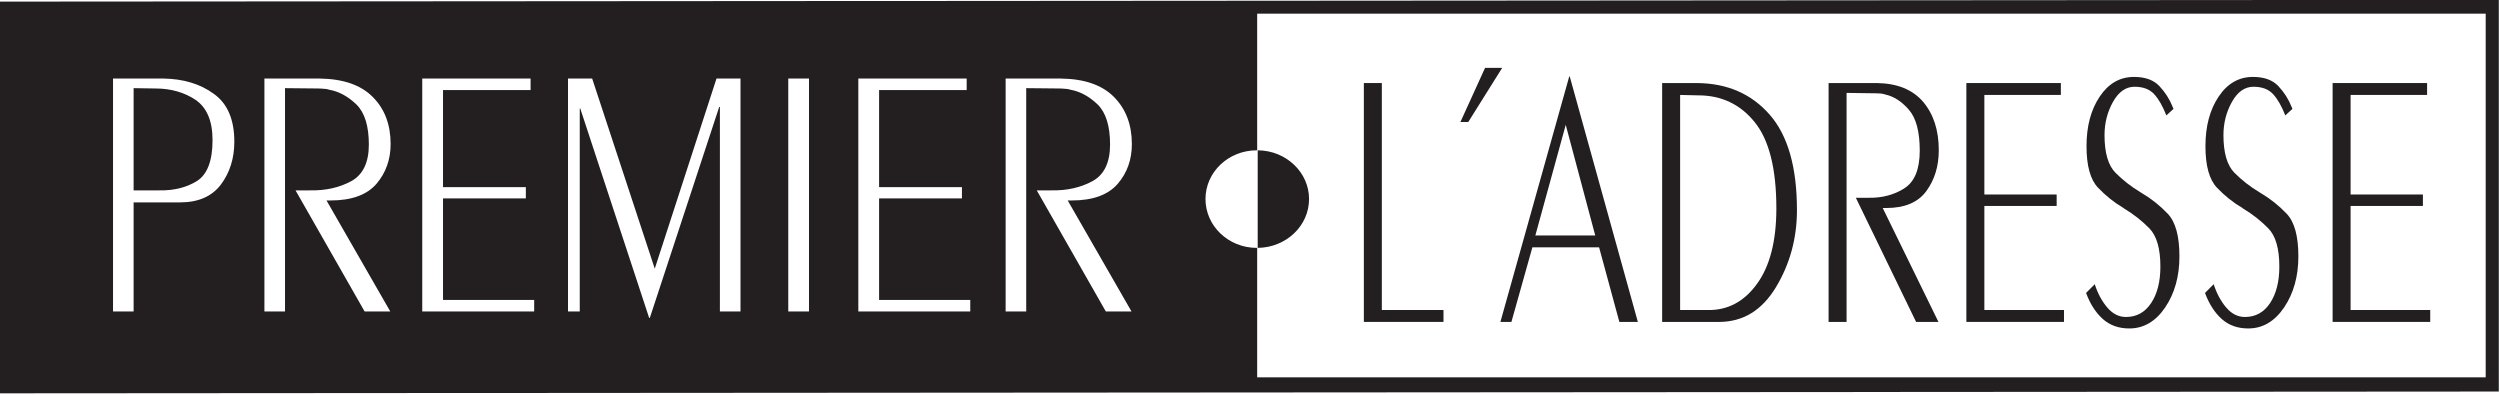
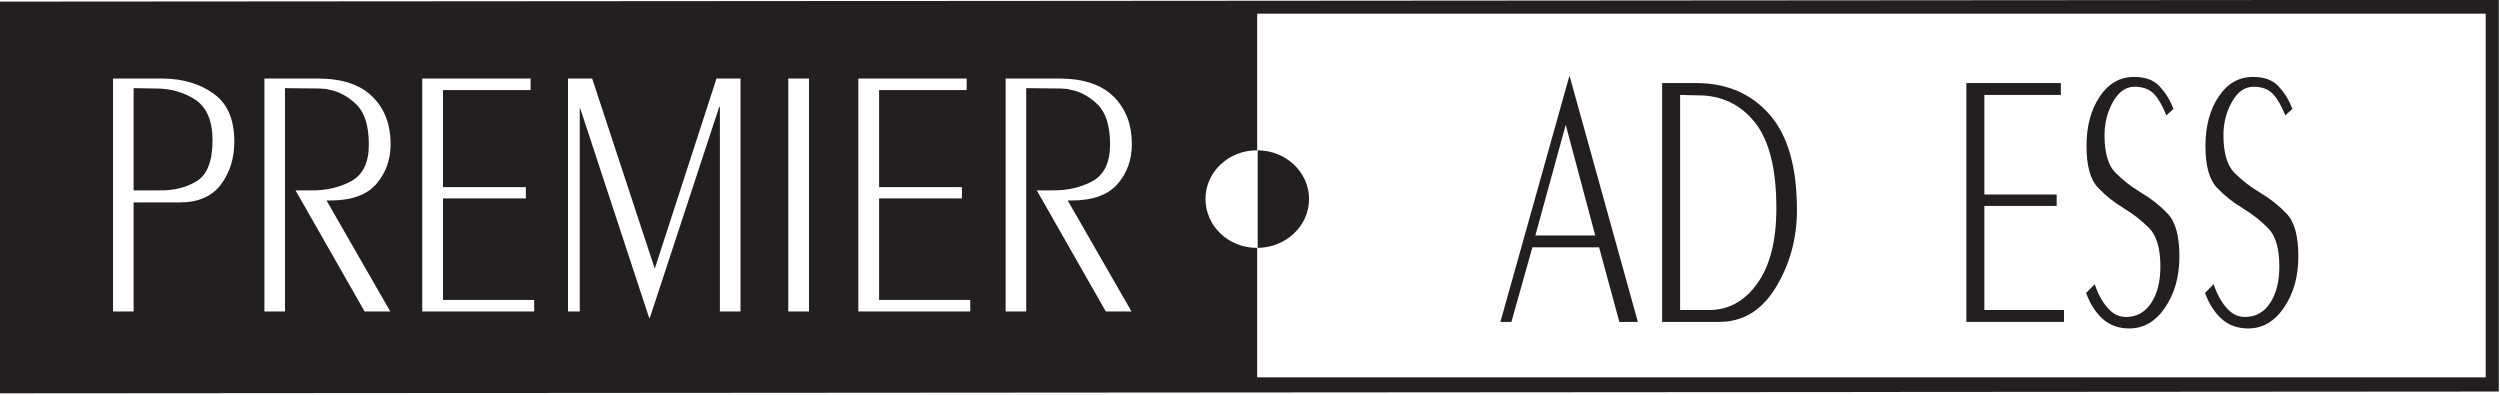
<svg xmlns="http://www.w3.org/2000/svg" width="100%" height="100%" viewBox="0 0 1564 247" version="1.1" xml:space="preserve" style="fill-rule:evenodd;clip-rule:evenodd;stroke-linejoin:round;stroke-miterlimit:2;">
  <g transform="matrix(1,0,0,1,-56832.1,-18460.3)">
    <g transform="matrix(8.333,0,0,8.333,55190.6,16734.4)">
      <g transform="matrix(1,0,0,1,274.031,213.249)">
        <path d="M0,17.25L-1.545,17.25L-1.545,-0.236L2.592,-0.236C4.367,-0.213 5.695,0.245 6.588,1.147C7.483,2.049 7.931,3.228 7.931,4.684C7.931,5.838 7.586,6.837 6.871,7.665C6.154,8.496 5.006,8.917 3.422,8.917L3.114,8.917L7.904,17.25L5.976,17.25L0.792,8.159L1.877,8.159C3.052,8.183 4.074,7.953 4.967,7.473C5.848,6.992 6.295,6.078 6.295,4.719C6.295,3.337 5.988,2.338 5.376,1.724C4.751,1.123 4.074,0.738 3.333,0.606C3.192,0.559 3.052,0.534 2.91,0.534C2.771,0.521 2.631,0.51 2.49,0.51L0,0.485L0,17.25ZM-4.201,17.25L-12.604,17.25L-12.604,-0.236L-4.47,-0.236L-4.47,0.63L-11.045,0.63L-11.045,7.917L-4.826,7.917L-4.826,8.76L-11.045,8.76L-11.045,16.385L-4.201,16.385L-4.201,17.25ZM-16.307,17.25L-17.864,17.25L-17.864,-0.236L-16.307,-0.236L-16.307,17.25ZM-33.518,17.25L-34.4,17.25L-34.4,-0.236L-32.586,-0.236L-27.887,14.039L-23.252,-0.236L-21.451,-0.236L-21.451,17.25L-22.997,17.25L-22.997,1.893L-23.048,1.893L-28.257,17.732L-28.309,17.732L-33.48,2.013L-33.518,2.013L-33.518,17.25ZM-36.94,17.25L-45.343,17.25L-45.343,-0.236L-37.209,-0.236L-37.209,0.63L-43.784,0.63L-43.784,7.917L-37.565,7.917L-37.565,8.76L-43.784,8.76L-43.784,16.385L-36.94,16.385L-36.94,17.25ZM-55.646,17.25L-57.192,17.25L-57.192,-0.236L-53.054,-0.236C-51.281,-0.213 -49.952,0.245 -49.059,1.147C-48.164,2.037 -47.717,3.228 -47.717,4.684C-47.717,5.838 -48.074,6.837 -48.777,7.665C-49.492,8.496 -50.643,8.917 -52.227,8.917L-52.531,8.917L-47.744,17.25L-49.67,17.25L-54.856,8.159L-53.771,8.159C-52.596,8.183 -51.574,7.953 -50.681,7.473C-49.8,6.992 -49.352,6.078 -49.352,4.719C-49.352,3.337 -49.658,2.338 -50.271,1.724C-50.896,1.123 -51.574,0.738 -52.314,0.606C-52.454,0.559 -52.596,0.534 -52.737,0.534C-52.877,0.521 -53.017,0.51 -53.157,0.51L-55.646,0.485L-55.646,17.25ZM-67.012,0.485L-67.012,8.159L-65.083,8.159C-63.985,8.183 -63.04,7.941 -62.262,7.461C-61.481,6.968 -61.087,5.945 -61.087,4.384C-61.087,2.938 -61.521,1.94 -62.363,1.364C-63.207,0.799 -64.215,0.51 -65.377,0.51L-67.012,0.485ZM-67.012,17.25L-68.558,17.25L-68.558,-0.236L-64.777,-0.236C-63.283,-0.213 -62.019,0.161 -60.998,0.907C-59.963,1.64 -59.451,2.843 -59.451,4.503C-59.451,5.767 -59.797,6.837 -60.461,7.725C-61.138,8.616 -62.159,9.061 -63.513,9.061L-67.012,9.061L-67.012,17.25ZM17.339,22.193L109.57,22.193L109.57,-5.107L17.339,-5.107L17.339,5.152L17.312,5.152C15.178,5.152 13.459,6.789 13.459,8.808C13.459,10.828 15.178,12.477 17.312,12.477L17.339,12.477L17.339,22.193ZM17.379,12.477C19.51,12.452 21.234,10.828 21.234,8.808C21.234,6.8 19.51,5.164 17.379,5.152L17.379,12.477ZM110.554,-6.146L-77.049,-6.012L-77.049,23.396L110.554,23.262L110.554,-6.146Z" style="fill:rgb(35,31,32);" />
      </g>
      <g transform="matrix(1,0,0,1,299.379,213.351)">
-         <path d="M0,17.932L0,0L1.35,0L1.35,17.039L5.979,17.039L5.979,17.932L0,17.932Z" style="fill:rgb(35,31,32);fill-rule:nonzero;" />
-       </g>
+         </g>
      <g transform="matrix(-1,0,0,1,309.173,212.213)">
-         <path d="M1.954,4.061L2.544,4.061L0.695,0L-0.59,0L1.954,4.061Z" style="fill:rgb(35,31,32);fill-rule:nonzero;" />
-       </g>
+         </g>
      <g transform="matrix(1,0,0,1,312.254,219.348)">
        <path d="M0,5.446L4.496,5.446L2.281,-2.859L0,5.446ZM2.544,-6.489L2.582,-6.489L7.696,11.935L6.307,11.935L4.786,6.338L-0.223,6.338L-1.796,11.935L-2.623,11.935L2.544,-6.489Z" style="fill:rgb(35,31,32);fill-rule:nonzero;" />
      </g>
      <g transform="matrix(1,0,0,1,323.123,214.245)">
        <path d="M0,16.146L2.099,16.146C3.584,16.167 4.811,15.511 5.775,14.178C6.741,12.845 7.225,10.959 7.225,8.518C7.225,5.545 6.683,3.388 5.6,2.043C4.516,0.702 3.104,0.03 1.364,0.03L0,-0.001L0,16.146ZM-1.35,-0.893L1.285,-0.893C3.54,-0.873 5.352,-0.083 6.72,1.475C8.088,3.034 8.771,5.423 8.771,8.641C8.771,10.753 8.248,12.681 7.199,14.424C6.15,16.167 4.726,17.039 2.925,17.039L-1.35,17.039L-1.35,-0.893Z" style="fill:rgb(35,31,32);fill-rule:nonzero;" />
      </g>
      <g transform="matrix(1,0,0,1,334.269,213.351)">
-         <path d="M0,17.932L0,0L3.618,0C5.157,0.021 6.317,0.494 7.1,1.414C7.882,2.337 8.273,3.548 8.273,5.044C8.273,6.235 7.963,7.254 7.343,8.105C6.722,8.956 5.722,9.381 4.34,9.381L4.064,9.381L8.247,17.932L6.569,17.932L2.046,8.613L2.989,8.613C4.012,8.633 4.91,8.398 5.685,7.906C6.457,7.412 6.844,6.47 6.844,5.075C6.844,3.661 6.575,2.641 6.037,2.015C5.5,1.39 4.907,1.005 4.262,0.862C4.14,0.821 4.017,0.795 3.894,0.785C3.772,0.774 3.649,0.77 3.527,0.77L1.351,0.74L1.351,17.932L0,17.932Z" style="fill:rgb(35,31,32);fill-rule:nonzero;" />
-       </g>
+         </g>
      <g transform="matrix(1,0,0,1,344.613,213.351)">
        <path d="M0,17.932L0,0L7.094,0L7.094,0.892L1.351,0.892L1.351,8.367L6.778,8.367L6.778,9.227L1.351,9.227L1.351,17.039L7.329,17.039L7.329,17.932L0,17.932Z" style="fill:rgb(35,31,32);fill-rule:nonzero;" />
      </g>
      <g transform="matrix(1,0,0,1,353.607,215.566)">
        <path d="M0,13.534L0.643,12.888C0.871,13.585 1.185,14.17 1.588,14.64C1.989,15.112 2.457,15.348 2.99,15.348C3.785,15.348 4.414,15 4.878,14.303C5.342,13.605 5.572,12.693 5.572,11.566C5.572,10.212 5.296,9.254 4.74,8.689C4.186,8.126 3.566,7.638 2.885,7.228C2.868,7.208 2.853,7.197 2.84,7.197C2.825,7.197 2.814,7.187 2.807,7.167C2.106,6.758 1.469,6.25 0.893,5.644C0.314,5.04 0.026,3.999 0.026,2.523C0.026,1.025 0.357,-0.215 1.018,-1.199C1.676,-2.184 2.535,-2.675 3.594,-2.675C4.433,-2.675 5.068,-2.445 5.5,-1.982C5.935,-1.522 6.263,-1.004 6.491,-0.43C6.499,-0.409 6.511,-0.384 6.523,-0.353C6.537,-0.322 6.548,-0.297 6.557,-0.277L6.02,0.216C5.748,-0.48 5.442,-1.015 5.102,-1.384C4.76,-1.752 4.27,-1.937 3.633,-1.937C2.978,-1.937 2.438,-1.557 2.013,-0.8C1.589,-0.041 1.378,0.791 1.378,1.692C1.378,3.025 1.653,3.968 2.203,4.522C2.755,5.075 3.37,5.558 4.052,5.968C4.078,5.988 4.103,6.003 4.124,6.013C4.146,6.024 4.17,6.039 4.196,6.058C4.896,6.471 5.538,6.982 6.124,7.597C6.71,8.213 7.002,9.279 7.002,10.797C7.002,12.293 6.646,13.57 5.935,14.625C5.221,15.681 4.322,16.209 3.239,16.209C2.443,16.209 1.781,15.973 1.252,15.502C0.725,15.03 0.306,14.385 0,13.564L0,13.534Z" style="fill:rgb(35,31,32);fill-rule:nonzero;" />
      </g>
      <g transform="matrix(1,0,0,1,362.537,215.566)">
        <path d="M0,13.534L0.643,12.888C0.87,13.585 1.184,14.17 1.586,14.64C1.988,15.112 2.457,15.348 2.989,15.348C3.784,15.348 4.414,15 4.878,14.303C5.34,13.605 5.572,12.693 5.572,11.566C5.572,10.212 5.296,9.254 4.739,8.689C4.186,8.126 3.566,7.638 2.885,7.228C2.867,7.208 2.852,7.197 2.84,7.197C2.825,7.197 2.814,7.187 2.806,7.167C2.106,6.758 1.468,6.25 0.892,5.644C0.314,5.04 0.025,3.999 0.025,2.523C0.025,1.025 0.355,-0.215 1.017,-1.199C1.676,-2.184 2.535,-2.675 3.593,-2.675C4.432,-2.675 5.067,-2.445 5.501,-1.982C5.934,-1.522 6.263,-1.004 6.49,-0.43C6.499,-0.409 6.511,-0.384 6.523,-0.353C6.536,-0.322 6.548,-0.297 6.556,-0.277L6.019,0.216C5.748,-0.48 5.441,-1.015 5.101,-1.384C4.76,-1.752 4.27,-1.937 3.632,-1.937C2.977,-1.937 2.436,-1.557 2.014,-0.8C1.588,-0.041 1.376,0.791 1.376,1.692C1.376,3.025 1.652,3.968 2.202,4.522C2.753,5.075 3.369,5.558 4.052,5.968C4.078,5.988 4.102,6.003 4.124,6.013C4.146,6.024 4.17,6.039 4.195,6.058C4.895,6.471 5.537,6.982 6.124,7.597C6.709,8.213 7.001,9.279 7.001,10.797C7.001,12.293 6.645,13.57 5.934,14.625C5.221,15.681 4.322,16.209 3.239,16.209C2.443,16.209 1.781,15.973 1.251,15.502C0.723,15.03 0.306,14.385 0,13.564L0,13.534Z" style="fill:rgb(35,31,32);fill-rule:nonzero;" />
      </g>
      <g transform="matrix(1,0,0,1,372.109,213.351)">
-         <path d="M0,17.932L0,0L7.093,0L7.093,0.892L1.35,0.892L1.35,8.367L6.778,8.367L6.778,9.227L1.35,9.227L1.35,17.039L7.328,17.039L7.328,17.932L0,17.932Z" style="fill:rgb(35,31,32);fill-rule:nonzero;" />
-       </g>
+         </g>
    </g>
  </g>
</svg>